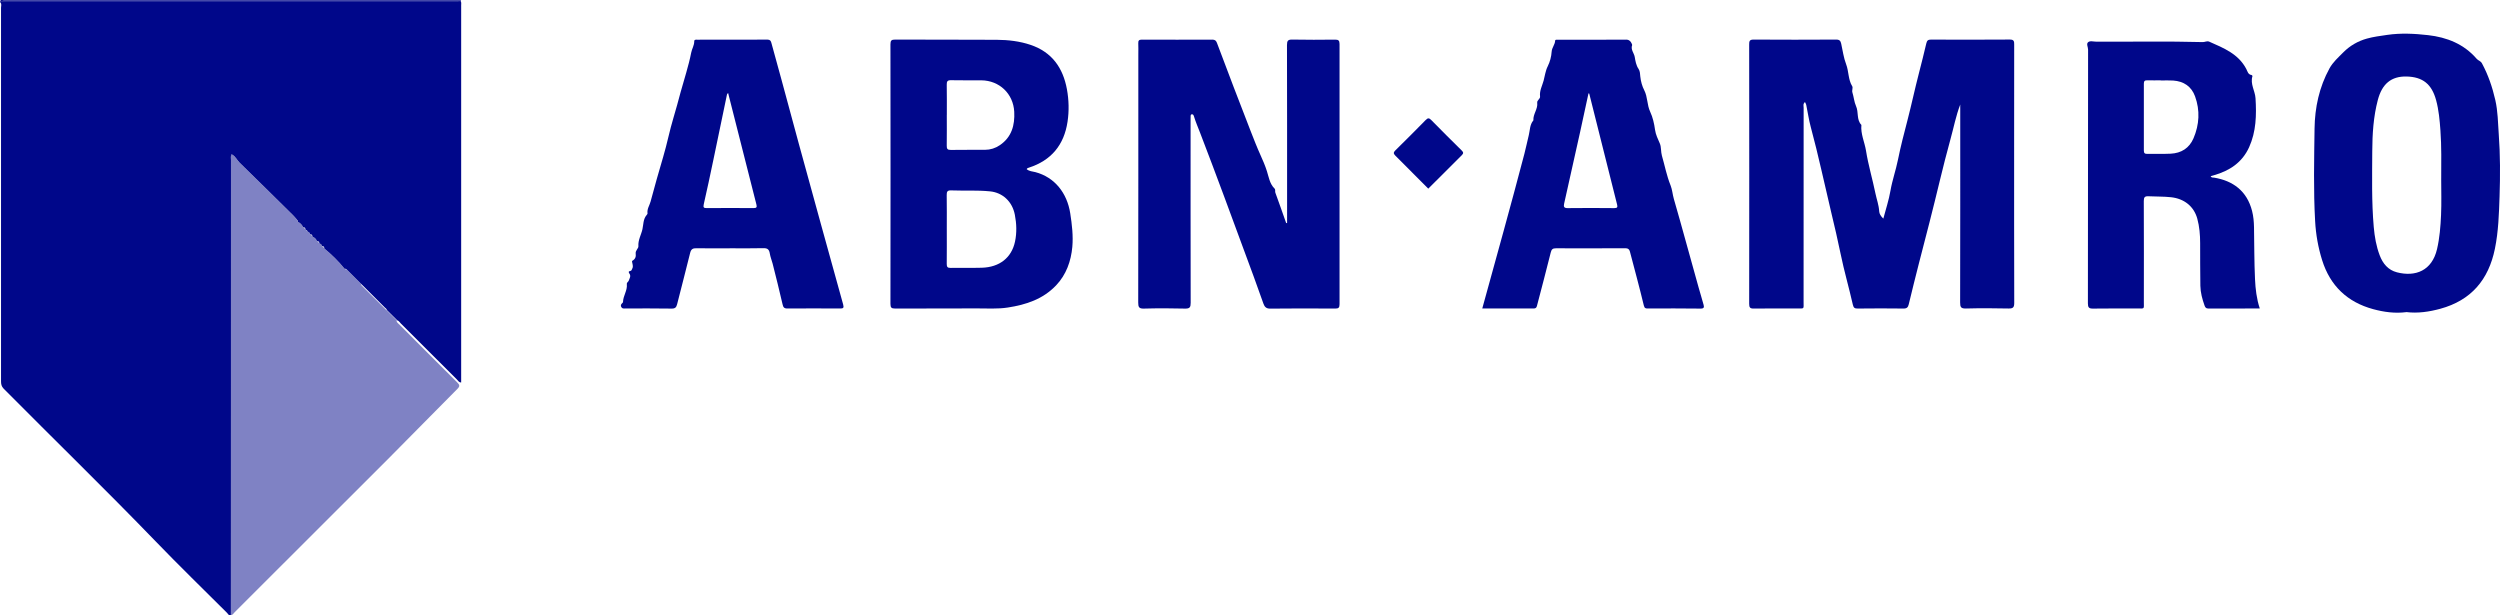
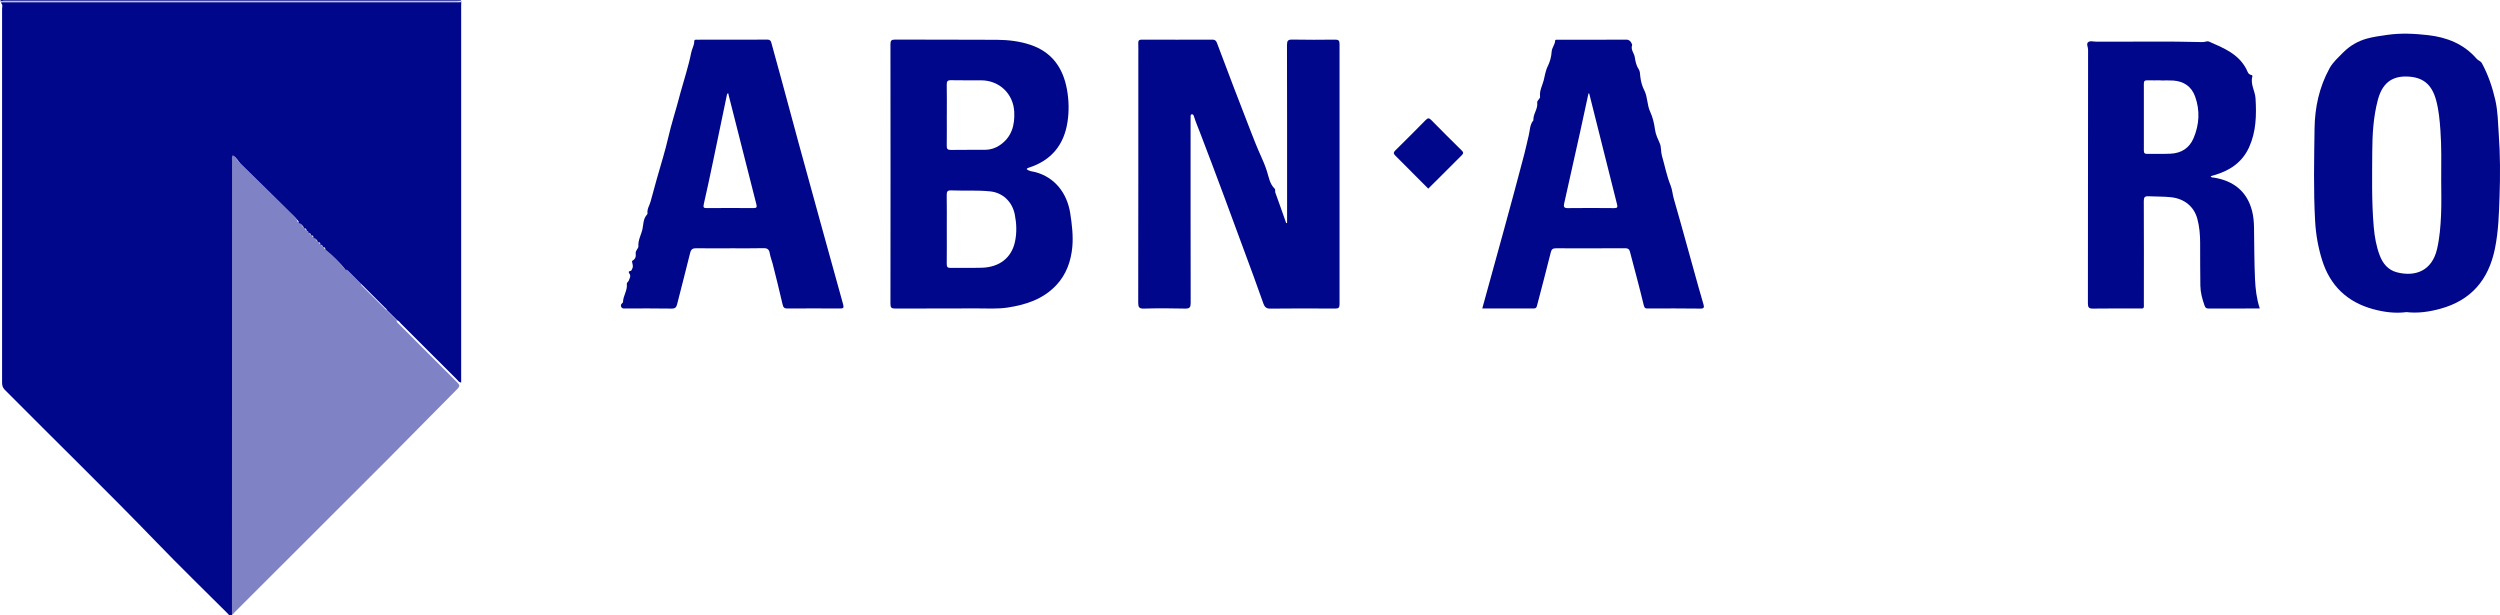
<svg xmlns="http://www.w3.org/2000/svg" id="Laag_2" viewBox="0 0 924.12 227.51">
  <defs>
    <style>.cls-1,.cls-2{fill:#00078a;}.cls-2{opacity:.5;}</style>
  </defs>
  <g id="Laag_1-2">
    <g id="FT3p8w.tif">
      <g>
-         <path class="cls-1" d="m170.29.39c.31.51.18,1.07.18,1.61,0,46.13,0,92.26,0,138.39,0,.3,0,.61,0,.99-.84,0-1.15-.68-1.58-1.11-6.92-6.89-13.81-13.81-20.73-20.7-.45-.45-.76-1.13-1.53-1.2,0,0,.01.04.01.04.05-.31-.07-.44-.39-.39l.02.02c.05-.31-.07-.44-.39-.39l.02.02c.05-.31-.07-.44-.39-.38l.02.02c.05-.31-.07-.44-.39-.38l.02.02c.05-.31-.07-.44-.38-.38l.02.02c.06-.31-.07-.44-.38-.38l.02.02c.05-.31-.07-.44-.38-.38l.02.02c.05-.31-.07-.44-.38-.38l.02.02c.05-.31-.07-.44-.38-.38l.02.02c.05-.31-.07-.44-.38-.38l.02.02c.06-.6-.46-.82-.78-1.14-2.92-2.93-5.85-5.85-8.78-8.77l.03.03-.4-.4.03.03c-.13-.13-.27-.27-.4-.4l.03.03c-.13-.13-.27-.27-.4-.4l.03.03c-.13-.13-.27-.26-.4-.4l.03.03c-.13-.13-.26-.26-.4-.4l.03.03-.4-.4.03.03-.4-.4.03.03c-.13-.13-.26-.26-.39-.39l.03.03c-.13-.13-.26-.26-.39-.39l.03.03c-.13-.13-.26-.26-.39-.39l.02.02-.39-.39.02.02c-.13-.13-.26-.26-.39-.39l.02.02c-.13-.13-.26-.26-.39-.39l.02.02c-.13-.13-.26-.26-.39-.39l.02.02c-.25-.26-.5-.51-.91-.38-2.24-2.77-4.76-5.27-7.52-7.52.02-.63-.26-.94-.9-.9-.07-.55-.38-.86-.93-.93.03-.63-.28-.92-.9-.9-.3-.81-.87-1.36-1.67-1.67.02-.61-.3-.89-.89-.89-.09-.54-.4-.86-.94-.94,0-.35-.16-.53-.52-.52.05-.18-.02-.25-.21-.21.01-.61-.26-.94-.89-.9-.4-.95-1.07-1.64-2.03-2.04.15-.35-.09-.57-.28-.82-.44-.5-.85-1.03-1.32-1.5-6.6-6.51-13.19-13.03-19.83-19.5-1.02-1-1.56-2.46-3-3.13-.39.74-.2,1.47-.2,2.17-.01,27.41,0,54.82-.01,82.23,0,28.69-.01,57.39-.02,86.08-.78.16-1.03-.55-1.42-.94-8.82-8.79-17.75-17.48-26.4-26.44-18.45-19.09-37.48-37.59-56.17-56.43-.84-.85-.98-1.7-.98-2.77.01-46.02.01-92.04,0-138.06,0-.67.36-1.45-.33-2.03v-.37c56.34,0,112.67,0,169.01,0,.43,0,.85-.05,1.28-.07Z" />
+         <path class="cls-1" d="m170.29.39c.31.51.18,1.07.18,1.61,0,46.13,0,92.26,0,138.39,0,.3,0,.61,0,.99-.84,0-1.15-.68-1.58-1.11-6.92-6.89-13.81-13.81-20.73-20.7-.45-.45-.76-1.13-1.53-1.2,0,0,.01.04.01.04.05-.31-.07-.44-.39-.39l.02.02c.05-.31-.07-.44-.39-.39l.02.02c.05-.31-.07-.44-.39-.38l.02.02c.05-.31-.07-.44-.39-.38l.02.02c.05-.31-.07-.44-.38-.38l.02.02c.06-.31-.07-.44-.38-.38l.02.02c.05-.31-.07-.44-.38-.38l.02.02c.05-.31-.07-.44-.38-.38l.02.02c.05-.31-.07-.44-.38-.38l.02.02c.05-.31-.07-.44-.38-.38l.02.02c.06-.6-.46-.82-.78-1.14-2.92-2.93-5.85-5.85-8.78-8.77l.03.03-.4-.4.03.03c-.13-.13-.27-.27-.4-.4l.03.03c-.13-.13-.27-.27-.4-.4l.03.03c-.13-.13-.27-.26-.4-.4l.03.03c-.13-.13-.26-.26-.4-.4l.03.03-.4-.4.03.03-.4-.4.03.03c-.13-.13-.26-.26-.39-.39l.03.03c-.13-.13-.26-.26-.39-.39l.03.03c-.13-.13-.26-.26-.39-.39l.02.02-.39-.39.02.02l.02.02c-.13-.13-.26-.26-.39-.39l.02.02c-.13-.13-.26-.26-.39-.39l.02.02c-.25-.26-.5-.51-.91-.38-2.24-2.77-4.76-5.27-7.52-7.52.02-.63-.26-.94-.9-.9-.07-.55-.38-.86-.93-.93.03-.63-.28-.92-.9-.9-.3-.81-.87-1.36-1.67-1.67.02-.61-.3-.89-.89-.89-.09-.54-.4-.86-.94-.94,0-.35-.16-.53-.52-.52.05-.18-.02-.25-.21-.21.01-.61-.26-.94-.89-.9-.4-.95-1.07-1.64-2.03-2.04.15-.35-.09-.57-.28-.82-.44-.5-.85-1.03-1.32-1.5-6.6-6.51-13.19-13.03-19.83-19.5-1.02-1-1.56-2.46-3-3.13-.39.74-.2,1.47-.2,2.17-.01,27.41,0,54.82-.01,82.23,0,28.69-.01,57.39-.02,86.08-.78.16-1.03-.55-1.42-.94-8.82-8.79-17.75-17.48-26.4-26.44-18.45-19.09-37.48-37.59-56.17-56.43-.84-.85-.98-1.7-.98-2.77.01-46.02.01-92.04,0-138.06,0-.67.36-1.45-.33-2.03v-.37c56.34,0,112.67,0,169.01,0,.43,0,.85-.05,1.28-.07Z" />
        <path class="cls-1" d="m170.29.39c-.43.03-.85.07-1.28.07-56.34,0-112.67,0-169.01,0C.33-.3.99.11,1.47.11c13.07-.03,26.15-.02,39.22-.02h129.75c-.07.09-.12.19-.15.3Z" />
        <path class="cls-2" d="m85.31,227.48c0-28.69.02-57.39.02-86.08,0-27.41,0-54.82.01-82.23,0-.7-.19-1.43.2-2.17,1.44.67,1.98,2.14,3,3.13,6.64,6.47,13.23,12.99,19.83,19.5.47.47.88,1,1.32,1.5.09.27.18.54.28.82.97.39,1.63,1.08,2.03,2.04.42.18.72.47.89.9.18-.04.25.03.21.21.17.17.35.35.52.52.55.08.86.4.94.94.43.16.72.47.89.89.8.31,1.36.86,1.67,1.67.42.18.71.49.9.9.55.07.86.38.93.93.41.19.71.49.9.9,2.76,2.25,5.28,4.75,7.52,7.52.3.13.61.25.91.38,0,0-.02-.02-.02-.02.13.13.26.26.39.39,0,0-.02-.02-.02-.02.13.13.26.26.39.39,0,0-.02-.02-.02-.02.13.13.26.26.39.39,0,0-.02-.02-.02-.02.13.13.26.26.39.39,0,0-.02-.02-.02-.02.13.13.26.26.39.39,0,0-.03-.03-.03-.03.13.13.26.26.39.39,0,0-.03-.03-.03-.03.13.13.26.26.39.39,0,0-.03-.03-.03-.03.13.13.26.26.4.4,0,0-.03-.03-.03-.03.13.13.26.26.4.4,0,0-.03-.03-.03-.03.13.13.26.26.4.4,0,0-.03-.03-.03-.03.13.13.27.26.4.4,0,0-.03-.03-.03-.03.13.13.27.27.4.4,0,0-.03-.03-.03-.03.13.13.27.27.4.4,0,0-.03-.03-.03-.03.13.13.27.27.4.4,0,0-.03-.03-.03-.03.09.22.12.5.27.66,3.09,3.09,6.19,6.17,9.29,9.24,0,0-.02-.02-.02-.02.13.13.26.26.38.38,0,0-.02-.02-.02-.02.13.13.26.26.38.38,0,0-.02-.02-.02-.02.13.13.26.26.38.38,0,0-.02-.02-.02-.02.13.13.26.26.38.38,0,0-.02-.02-.02-.02.13.13.26.26.38.38,0,0-.02-.02-.02-.02.13.13.26.26.38.38,0,0-.02-.02-.02-.02.13.13.26.26.39.38,0,0-.02-.02-.02-.02.13.13.26.26.39.38,0,0-.02-.02-.02-.02.13.13.26.26.39.39,0,0-.02-.02-.02-.02.13.13.26.26.39.39,0,0-.01-.04-.01-.04-.05.88.68,1.25,1.18,1.75,7.06,7.1,14.13,14.2,21.24,21.25.94.93,1.06,1.41.05,2.42-8.62,8.64-17.12,17.38-25.74,26.02-18.81,18.84-37.67,37.64-56.51,56.45-.46.46-.78,1.11-1.52,1.22Z" />
-         <path class="cls-1" d="m724.61,38.62c-1.61,4.18-2.43,8.56-3.62,12.83-2.82,10.16-5.1,20.47-7.74,30.67-2.62,10.12-5.25,20.23-7.69,30.39-.26,1.07-.69,1.56-1.93,1.54-5.62-.08-11.24-.06-16.86,0-1.13.01-1.59-.18-1.88-1.46-1.42-6.28-3.23-12.48-4.52-18.79-1.05-5.14-2.25-10.24-3.47-15.33-2.51-10.5-4.73-21.07-7.55-31.5-.73-2.69-1.11-5.47-1.68-8.2-.07-.32-.26-.61-.46-1.05-.82.69-.5,1.46-.5,2.1-.02,23.94-.01,47.87-.02,71.81,0,2.75.37,2.38-2.46,2.39-5.31.02-10.63-.05-15.94.04-1.41.02-1.71-.42-1.71-1.76.04-31.93.03-63.87,0-95.8,0-1.2.07-1.88,1.61-1.87,10.2.07,20.4.06,30.6,0,1.22,0,1.58.53,1.8,1.51.57,2.54.89,5.19,1.82,7.59,1.03,2.66.71,5.64,2.26,8.15.34.55-.17,1.55.05,2.24.53,1.7.69,3.64,1.35,5.08,1.04,2.29.11,5.04,1.99,6.98-.33,3.34,1.2,6.35,1.71,9.55.84,5.31,2.4,10.46,3.47,15.72.46,2.22,1.27,4.36,1.4,6.67.05.92.59,1.81,1.53,2.69.92-3.51,2.04-6.85,2.63-10.29.68-3.93,2.02-7.67,2.8-11.57.98-4.88,2.25-9.71,3.5-14.53,1.49-5.72,2.7-11.5,4.19-17.22.97-3.72,1.89-7.46,2.78-11.21.25-1.06.7-1.36,1.72-1.35,9.71.03,19.43.05,29.14-.02,1.55-.01,1.62.69,1.61,1.87-.03,12.15-.02,24.3-.02,36.45,0,19.66-.02,39.32.04,58.98,0,1.65-.39,2.16-2.1,2.12-5.25-.12-10.51-.14-15.76,0-1.86.05-2.15-.56-2.14-2.25.06-23.75.04-47.5.04-71.26,0-.65,0-1.3,0-1.96Z" />
        <path class="cls-1" d="m475.77,82.46v-5.91c0-19.96.02-39.92-.04-59.89,0-1.6.37-2.07,2-2.03,5.25.11,10.5.08,15.76.02,1.25-.01,1.67.32,1.67,1.63-.03,32.05-.03,64.1,0,96.15,0,1.29-.36,1.64-1.64,1.63-8-.05-16-.08-24,.02-1.51.02-2.08-.71-2.49-1.82-1.23-3.32-2.37-6.67-3.59-10-3.62-9.86-7.25-19.71-10.91-29.55-2.93-7.88-5.89-15.76-8.91-23.61-.79-2.05-1.66-4.06-2.3-6.16-.12-.38-.31-.71-.72-.7-.5.02-.47.47-.49.82-.02.49-.01.98-.01,1.46,0,22.46-.02,44.93.03,67.39,0,1.6-.29,2.2-2.06,2.16-5.07-.13-10.14-.15-15.2,0-1.88.06-2.13-.6-2.13-2.26.05-30.58.04-61.17.04-91.75,0-1.34.05-2.69-.02-4.03-.05-1.01.26-1.39,1.33-1.38,8.67.04,17.35.03,26.02,0,.94,0,1.39.3,1.73,1.2,4.11,10.88,8.2,21.76,12.45,32.58,1.17,2.99,2.33,5.99,3.66,8.93.85,1.87,1.72,3.89,2.37,5.94.67,2.11,1.02,4.63,2.77,6.35.49.48.15,1.03.33,1.54,1.38,3.74,2.68,7.51,4.01,11.27.12,0,.24,0,.36,0Z" />
        <path class="cls-1" d="m379.51,62.53c.94.82,2.13.81,3.23,1.1,7.17,1.92,11.7,7.74,12.87,15.21.65,4.17,1.14,8.4.77,12.45-.48,5.15-2.18,10.19-6,14.2-4.87,5.11-11.06,7.13-17.79,8.18-3.89.61-7.77.31-11.66.33-10.01.07-20.03,0-30.04.05-1.36,0-1.74-.33-1.74-1.72.04-31.98.04-63.97,0-95.95,0-1.36.34-1.76,1.73-1.75,12.52.06,25.04,0,37.56.08,4.25.03,8.49.51,12.55,1.89,7.85,2.67,11.93,8.45,13.39,16.36.74,4.01.83,8.06.23,12.06-1.28,8.53-6,14.29-14.31,16.96-.3.1-.59.15-.79.54Zm-29.53,22.07c0,4.33.03,8.65-.02,12.98-.01,1.11.31,1.47,1.44,1.45,3.84-.07,7.68.05,11.52-.06,6.57-.19,11.02-3.71,12.28-9.67.7-3.29.57-6.64-.06-9.9-.97-5.01-4.61-8.2-9.13-8.66-4.8-.49-9.6-.17-14.39-.36-1.46-.06-1.69.5-1.67,1.78.07,4.14.03,8.29.03,12.43Zm0-42.1c0,3.78.04,7.57-.02,11.35-.02,1.16.27,1.59,1.51,1.57,4.21-.07,8.42-.01,12.64-.04,2-.01,3.85-.6,5.5-1.73,4.37-2.98,5.55-7.39,5.3-12.32-.34-6.7-5.5-11.58-12.17-11.64-3.72-.03-7.45.05-11.17-.04-1.33-.03-1.64.43-1.61,1.68.07,3.72.03,7.44.03,11.16Z" />
        <path class="cls-1" d="m889.48,115.38c-4.17.54-8.3-.03-12.24-1.1-9.5-2.58-15.9-8.6-18.88-18.14-1.47-4.72-2.31-9.47-2.58-14.43-.64-11.4-.36-22.8-.21-34.2.1-7.75,1.72-15.3,5.52-22.23,1.28-2.33,3.25-4.04,5.07-5.89,2.47-2.51,5.5-4.22,8.77-5.13,2.4-.67,4.97-.99,7.48-1.36,5.05-.74,10.1-.48,15.12.09,6.98.79,13.26,3.28,17.98,8.76.58.68,1.45.74,1.96,1.7,2.3,4.28,3.83,8.77,4.91,13.5.96,4.19.98,8.4,1.28,12.61.56,7.67.56,15.35.3,23.02-.22,6.47-.41,12.95-1.72,19.36-2.34,11.49-8.81,19.1-20.2,22.2-4.08,1.11-8.28,1.74-12.55,1.22Zm12.91-49.44c.01-5.9.14-11.8-.29-17.7-.27-3.78-.6-7.53-1.59-11.18-1.61-5.96-4.94-8.66-11-8.78-5.58-.1-8.97,2.69-10.55,8.66-1.64,6.23-2.03,12.61-2.06,19.04-.04,9.32-.26,18.63.55,27.93.32,3.59.92,7.11,2.2,10.48,1.16,3.05,3.1,5.44,6.4,6.28,6.78,1.74,12.93-.56,14.8-8.61.96-4.13,1.29-8.36,1.48-12.58.2-4.5.05-9.03.05-13.54Z" />
        <path class="cls-1" d="m835.32,114.03c-6.45,0-12.74-.02-19.02.02-.87,0-1.17-.46-1.4-1.13-.84-2.37-1.5-4.79-1.54-7.3-.08-5.25-.07-10.5-.08-15.75,0-3.06-.25-6.1-1.06-9.06-1.27-4.6-4.9-7.37-9.66-7.9-2.8-.31-5.58-.21-8.37-.36-1.38-.07-1.74.37-1.74,1.74.05,12.45.04,24.91.02,37.36,0,2.75.36,2.37-2.46,2.38-5.44.02-10.87-.05-16.31.04-1.54.03-1.91-.43-1.91-1.93.04-31.26.03-62.51.07-93.77,0-.94-.71-2.12-.02-2.74.73-.66,1.99-.23,3.01-.23,13.13.07,26.26-.2,39.39.16.83.02,1.58-.53,2.42-.15,5.32,2.36,10.78,4.5,13.7,10.13.44.86.63,2.03,1.94,2.19.13.01.35.3.32.4-.91,2.91.96,5.43,1.13,8.2.38,6.19.25,12.28-2.36,18.07-2.58,5.71-7.27,8.74-13.06,10.39-.38.11-.77.22-1.16.33.31.66.85.47,1.31.55,6.92,1.16,12.09,4.88,13.99,12.3.51,1.99.68,3.98.72,6,.12,6.41.07,12.82.37,19.22.17,3.61.57,7.24,1.77,10.86Zm-36.62-84.29v-.04c-1.65,0-3.3.03-4.94-.01-.92-.03-1.3.25-1.29,1.24.03,8.24.03,16.48,0,24.72,0,.99.37,1.25,1.29,1.23,2.87-.05,5.74.07,8.61-.07,3.93-.19,6.89-2.04,8.46-5.7,2.16-5.07,2.45-10.3.57-15.49-1.34-3.68-4.2-5.59-8.1-5.85-1.52-.1-3.05-.02-4.58-.02Z" />
        <path class="cls-1" d="m269.73,91.79c-4.09,0-8.18.06-12.27-.03-1.4-.03-2.01.35-2.36,1.77-1.54,6.32-3.22,12.6-4.8,18.91-.29,1.16-.72,1.66-2.06,1.63-5.62-.1-11.24-.04-16.85-.05-.64,0-1.36.22-1.76-.6-.35-.72.11-1.1.54-1.52.08-.08.12-.22.13-.33.06-2.26,1.65-4.19,1.41-6.47-.08-.75.53-.86.69-1.33.3-.87.95-1.7.24-2.66-.31-.42-.37-.85.28-.92.59-.06.58-.56.79-.89.63-1-.36-2.68,0-2.88,1.21-.68,1.41-1.59,1.27-2.69-.15-1.16,1.06-1.88,1-2.71-.17-2.29,1.05-4.24,1.5-6.31.36-1.64.25-3.73,1.54-5.21.15-.18.36-.44.33-.63-.23-1.62.74-2.91,1.13-4.35,1.49-5.54,3.03-11.06,4.67-16.56,1.43-4.78,2.36-9.72,3.81-14.49.95-3.1,1.76-6.24,2.61-9.36,1.34-4.88,2.96-9.68,3.93-14.66.27-1.41,1.13-2.66,1.12-4.18,0-.71.67-.59,1.12-.59,8.67-.01,17.34,0,26.02-.03.9,0,1.19.52,1.36,1.16,1.27,4.55,2.52,9.1,3.75,13.66,2.15,7.93,4.26,15.87,6.44,23.8,5.42,19.76,10.86,39.52,16.35,59.26.37,1.34.02,1.52-1.19,1.51-6.47-.04-12.95-.05-19.42,0-1.24,0-1.54-.46-1.8-1.62-1.13-5-2.41-9.97-3.65-14.95-.32-1.26-.85-2.48-1.05-3.76-.23-1.44-.81-2.01-2.35-1.97-4.15.11-8.3.04-12.46.04Zm-.59-57.42c-.26.32-.38.4-.4.5-1.68,8.07-3.34,16.14-5.04,24.21-1.15,5.48-2.3,10.97-3.56,16.43-.3,1.29.1,1.42,1.2,1.41,5.74-.04,11.48-.05,17.22,0,1.19.01,1.28-.41,1.03-1.39-3.48-13.64-6.93-27.29-10.45-41.17Z" />
        <path class="cls-1" d="m547.92,114.02c5.29-19.24,10.59-38.15,15.56-57.14.59-2.25,1.09-4.72,1.65-6.99.41-1.67.35-3.76,1.59-5.28.04-.05.11-.1.1-.15-.17-2.3,1.71-4.15,1.41-6.49-.12-.96,1.17-1.38,1.05-2.32-.26-2.1.82-3.99,1.32-5.85.46-1.71.67-3.62,1.53-5.32.82-1.64,1.32-3.56,1.44-5.39.1-1.53,1.22-2.58,1.29-4.05.02-.49.7-.35,1.09-.35,8.43-.01,16.86.03,25.29-.04,1.57-.01,2.13,1.89,2.09,2-.65,1.68.71,2.97.95,4.41.23,1.39.5,3.11,1.43,4.45.54.79.54,1.93.62,2.72.18,1.84.71,3.67,1.46,5.12,1.31,2.55.99,5.39,2.2,7.96.95,2.02,1.48,4.37,1.8,6.7.24,1.74,1.06,3.41,1.78,5.07.55,1.26.33,3,.75,4.46,1.07,3.66,1.75,7.41,3.2,10.97.64,1.59.74,3.39,1.23,5.07,1.54,5.28,3,10.58,4.47,15.88,1.58,5.65,3.13,11.3,4.71,16.95.58,2.08,1.23,4.14,1.79,6.22.23.86.25,1.46-1.11,1.44-6.47-.1-12.95-.05-19.42-.04-.83,0-1.28,0-1.56-1.14-1.6-6.66-3.4-13.28-5.14-19.91-.22-.82-.67-1.23-1.67-1.22-8.55.05-17.1.04-25.66.02-1.15,0-1.63.31-1.93,1.56-1.62,6.62-3.41,13.19-5.11,19.78-.17.65-.52.91-1.15.91-6.29,0-12.57,0-19.05,0Zm39.53-79.45c-.09-.02-.18-.03-.27-.05-1.03,4.75-2.04,9.51-3.09,14.26-1.96,8.85-3.95,17.68-5.92,26.53-.24,1.1-.03,1.64,1.32,1.62,5.74-.07,11.48-.06,17.22,0,1.18.01,1.28-.4,1.03-1.39-3.44-13.65-6.86-27.32-10.29-40.97Z" />
        <path class="cls-1" d="m527.95,69.73c-4.09-4.11-8.12-8.19-12.19-12.23-.75-.74-.68-1.21.04-1.92,3.77-3.71,7.52-7.45,11.22-11.23.8-.82,1.26-.77,2.04.02,3.72,3.79,7.47,7.53,11.26,11.26.68.67.7,1.07.02,1.75-4.12,4.07-8.2,8.18-12.38,12.35Z" />
      </g>
    </g>
  </g>
</svg>